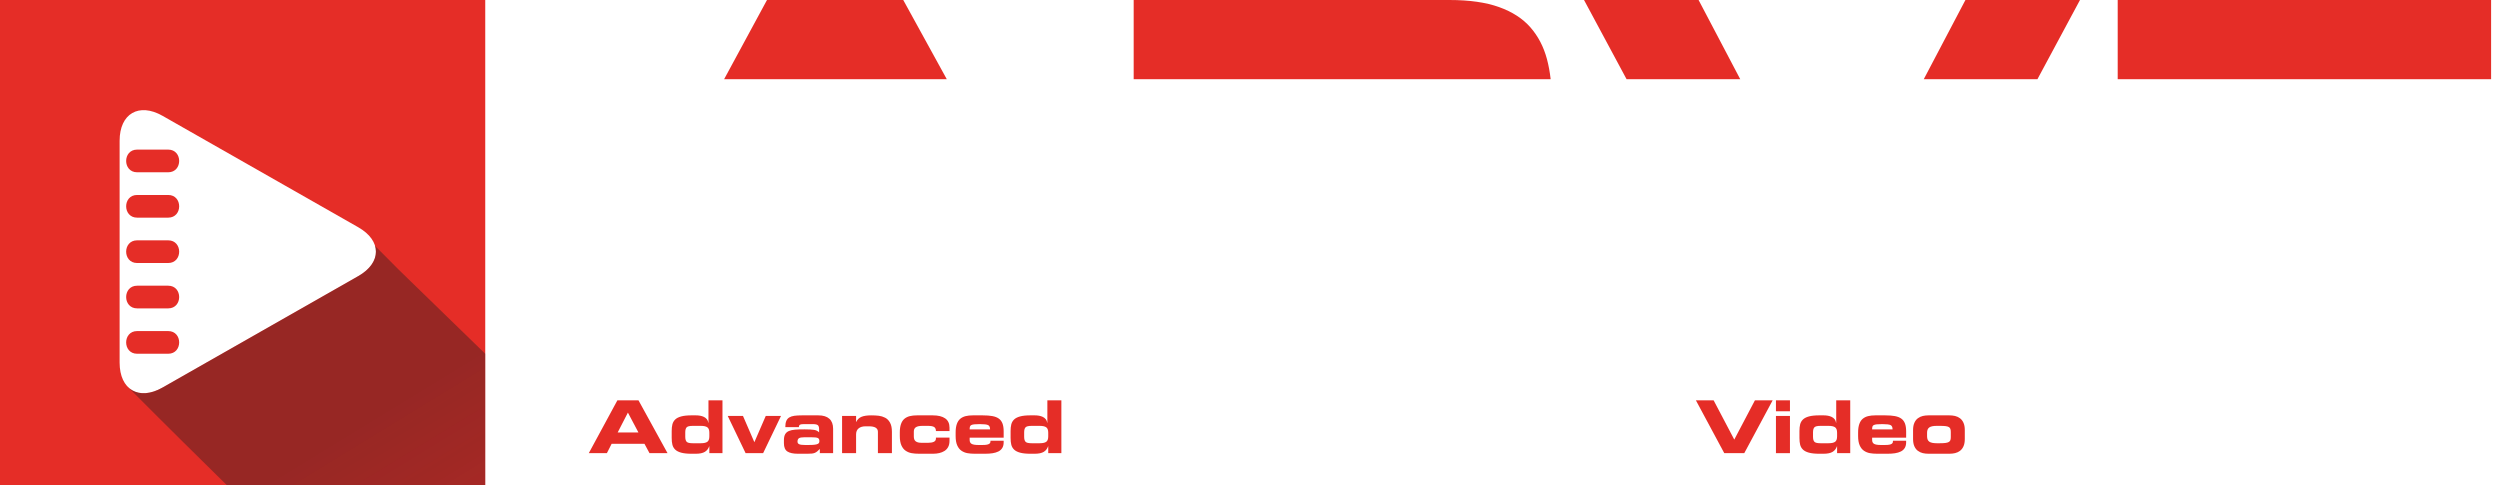
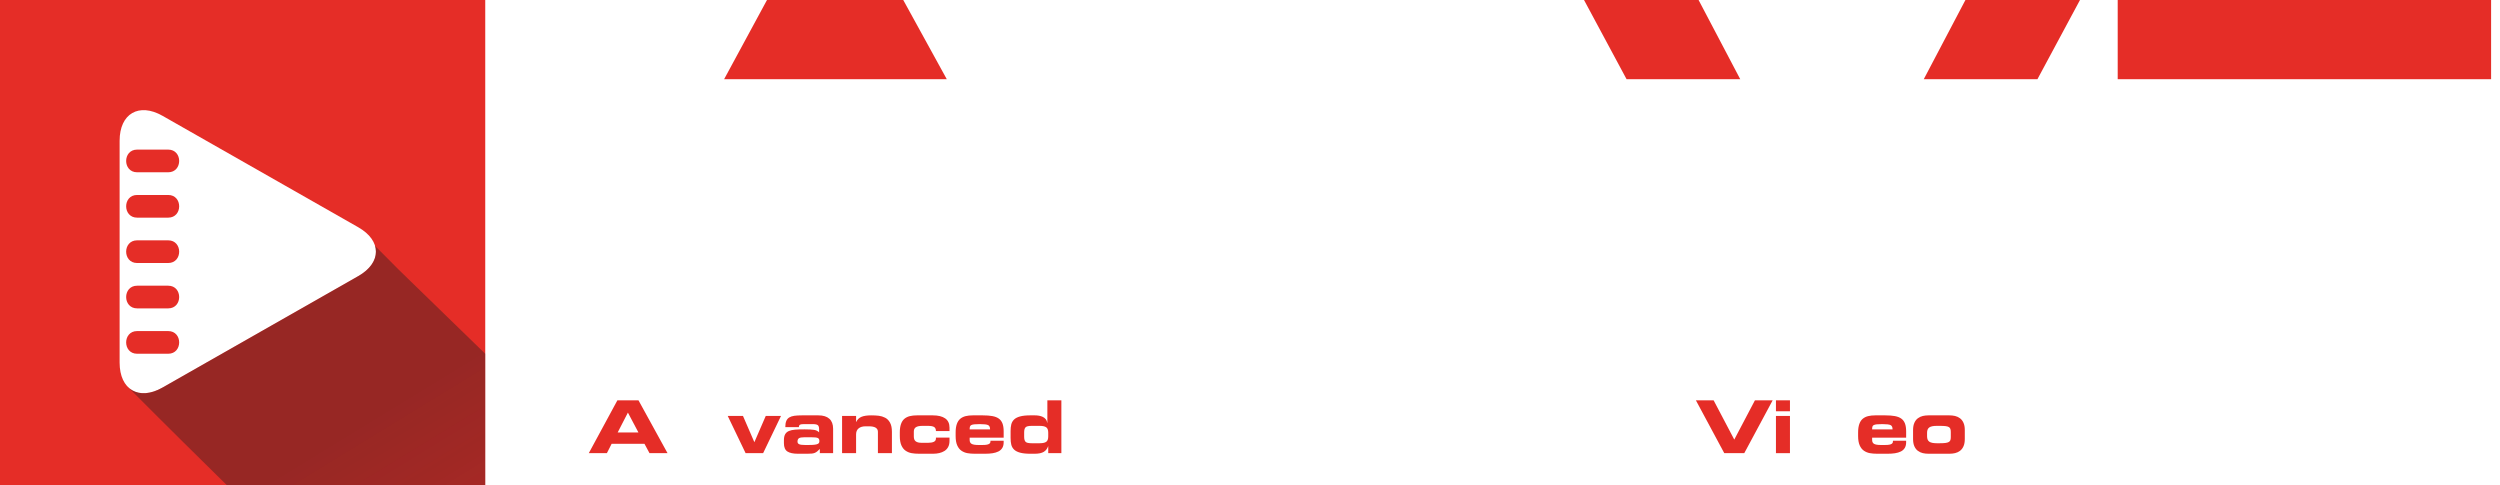
<svg xmlns="http://www.w3.org/2000/svg" xmlns:ns1="http://sodipodi.sourceforge.net/DTD/sodipodi-0.dtd" xmlns:ns2="http://www.inkscape.org/namespaces/inkscape" version="1.1" id="Layer_1" x="0px" y="0px" width="485.419" height="94.26" viewBox="0 0 485.419 94.26" enable-background="new 0 0 1600 1200" xml:space="preserve" ns1:docname="arve.svg" ns2:version="0.92.1 unknown">
  <defs id="defs134">
    <filter style="color-interpolation-filters: sRGB;" ns2:label="Colorize" id="filter32776">
      <feComposite in2="SourceGraphic" operator="arithmetic" k1="0" k2="1.925" result="composite1" id="feComposite32762" />
      <feColorMatrix in="composite1" values="1" type="saturate" result="colormatrix1" id="feColorMatrix32764" />
      <feFlood flood-opacity="1" flood-color="rgb(255,255,255)" result="flood1" id="feFlood32766" />
      <feBlend in="flood1" in2="colormatrix1" mode="normal" result="blend1" id="feBlend32768" />
      <feBlend in2="blend1" mode="screen" result="blend2" id="feBlend32770" />
      <feColorMatrix in="blend2" values="1" type="saturate" result="colormatrix2" id="feColorMatrix32772" />
      <feComposite in="colormatrix2" in2="SourceGraphic" operator="in" k2="1" result="composite2" id="feComposite32774" />
    </filter>
    <filter style="color-interpolation-filters: sRGB;" ns2:label="Colorize" id="filter32792">
      <feComposite in2="SourceGraphic" operator="arithmetic" k1="0" k2="1.925" result="composite1" id="feComposite32778" />
      <feColorMatrix in="composite1" values="1" type="saturate" result="colormatrix1" id="feColorMatrix32780" />
      <feFlood flood-opacity="1" flood-color="rgb(255,255,255)" result="flood1" id="feFlood32782" />
      <feBlend in="flood1" in2="colormatrix1" mode="normal" result="blend1" id="feBlend32784" />
      <feBlend in2="blend1" mode="screen" result="blend2" id="feBlend32786" />
      <feColorMatrix in="blend2" values="1" type="saturate" result="colormatrix2" id="feColorMatrix32788" />
      <feComposite in="colormatrix2" in2="SourceGraphic" operator="in" k2="1" result="composite2" id="feComposite32790" />
    </filter>
    <filter style="color-interpolation-filters: sRGB;" ns2:label="Colorize" id="filter32808">
      <feComposite in2="SourceGraphic" operator="arithmetic" k1="0" k2="1.925" result="composite1" id="feComposite32794" />
      <feColorMatrix in="composite1" values="1" type="saturate" result="colormatrix1" id="feColorMatrix32796" />
      <feFlood flood-opacity="1" flood-color="rgb(255,255,255)" result="flood1" id="feFlood32798" />
      <feBlend in="flood1" in2="colormatrix1" mode="normal" result="blend1" id="feBlend32800" />
      <feBlend in2="blend1" mode="screen" result="blend2" id="feBlend32802" />
      <feColorMatrix in="blend2" values="1" type="saturate" result="colormatrix2" id="feColorMatrix32804" />
      <feComposite in="colormatrix2" in2="SourceGraphic" operator="in" k2="1" result="composite2" id="feComposite32806" />
    </filter>
    <filter style="color-interpolation-filters: sRGB;" ns2:label="Colorize" id="filter32824">
      <feComposite in2="SourceGraphic" operator="arithmetic" k1="0" k2="1.925" result="composite1" id="feComposite32810" />
      <feColorMatrix in="composite1" values="1" type="saturate" result="colormatrix1" id="feColorMatrix32812" />
      <feFlood flood-opacity="1" flood-color="rgb(255,255,255)" result="flood1" id="feFlood32814" />
      <feBlend in="flood1" in2="colormatrix1" mode="normal" result="blend1" id="feBlend32816" />
      <feBlend in2="blend1" mode="screen" result="blend2" id="feBlend32818" />
      <feColorMatrix in="blend2" values="1" type="saturate" result="colormatrix2" id="feColorMatrix32820" />
      <feComposite in="colormatrix2" in2="SourceGraphic" operator="in" k2="1" result="composite2" id="feComposite32822" />
    </filter>
    <filter style="color-interpolation-filters: sRGB;" ns2:label="Colorize" id="filter32840">
      <feComposite in2="SourceGraphic" operator="arithmetic" k1="0" k2="1.925" result="composite1" id="feComposite32826" />
      <feColorMatrix in="composite1" values="1" type="saturate" result="colormatrix1" id="feColorMatrix32828" />
      <feFlood flood-opacity="1" flood-color="rgb(255,255,255)" result="flood1" id="feFlood32830" />
      <feBlend in="flood1" in2="colormatrix1" mode="normal" result="blend1" id="feBlend32832" />
      <feBlend in2="blend1" mode="screen" result="blend2" id="feBlend32834" />
      <feColorMatrix in="blend2" values="1" type="saturate" result="colormatrix2" id="feColorMatrix32836" />
      <feComposite in="colormatrix2" in2="SourceGraphic" operator="in" k2="1" result="composite2" id="feComposite32838" />
    </filter>
    <filter style="color-interpolation-filters: sRGB;" ns2:label="Colorize" id="filter32856">
      <feComposite in2="SourceGraphic" operator="arithmetic" k1="0" k2="1.925" result="composite1" id="feComposite32842" />
      <feColorMatrix in="composite1" values="1" type="saturate" result="colormatrix1" id="feColorMatrix32844" />
      <feFlood flood-opacity="1" flood-color="rgb(255,255,255)" result="flood1" id="feFlood32846" />
      <feBlend in="flood1" in2="colormatrix1" mode="normal" result="blend1" id="feBlend32848" />
      <feBlend in2="blend1" mode="screen" result="blend2" id="feBlend32850" />
      <feColorMatrix in="blend2" values="1" type="saturate" result="colormatrix2" id="feColorMatrix32852" />
      <feComposite in="colormatrix2" in2="SourceGraphic" operator="in" k2="1" result="composite2" id="feComposite32854" />
    </filter>
    <filter style="color-interpolation-filters: sRGB;" ns2:label="Colorize" id="filter32872">
      <feComposite in2="SourceGraphic" operator="arithmetic" k1="0" k2="1.925" result="composite1" id="feComposite32858" />
      <feColorMatrix in="composite1" values="1" type="saturate" result="colormatrix1" id="feColorMatrix32860" />
      <feFlood flood-opacity="1" flood-color="rgb(255,255,255)" result="flood1" id="feFlood32862" />
      <feBlend in="flood1" in2="colormatrix1" mode="normal" result="blend1" id="feBlend32864" />
      <feBlend in2="blend1" mode="screen" result="blend2" id="feBlend32866" />
      <feColorMatrix in="blend2" values="1" type="saturate" result="colormatrix2" id="feColorMatrix32868" />
      <feComposite in="colormatrix2" in2="SourceGraphic" operator="in" k2="1" result="composite2" id="feComposite32870" />
    </filter>
    <filter style="color-interpolation-filters: sRGB;" ns2:label="Colorize" id="filter32888">
      <feComposite in2="SourceGraphic" operator="arithmetic" k1="0" k2="1.925" result="composite1" id="feComposite32874" />
      <feColorMatrix in="composite1" values="1" type="saturate" result="colormatrix1" id="feColorMatrix32876" />
      <feFlood flood-opacity="1" flood-color="rgb(255,255,255)" result="flood1" id="feFlood32878" />
      <feBlend in="flood1" in2="colormatrix1" mode="normal" result="blend1" id="feBlend32880" />
      <feBlend in2="blend1" mode="screen" result="blend2" id="feBlend32882" />
      <feColorMatrix in="blend2" values="1" type="saturate" result="colormatrix2" id="feColorMatrix32884" />
      <feComposite in="colormatrix2" in2="SourceGraphic" operator="in" k2="1" result="composite2" id="feComposite32886" />
    </filter>
    <filter style="color-interpolation-filters: sRGB;" ns2:label="Colorize" id="filter32904">
      <feComposite in2="SourceGraphic" operator="arithmetic" k1="0" k2="1.925" result="composite1" id="feComposite32890" />
      <feColorMatrix in="composite1" values="1" type="saturate" result="colormatrix1" id="feColorMatrix32892" />
      <feFlood flood-opacity="1" flood-color="rgb(255,255,255)" result="flood1" id="feFlood32894" />
      <feBlend in="flood1" in2="colormatrix1" mode="normal" result="blend1" id="feBlend32896" />
      <feBlend in2="blend1" mode="screen" result="blend2" id="feBlend32898" />
      <feColorMatrix in="blend2" values="1" type="saturate" result="colormatrix2" id="feColorMatrix32900" />
      <feComposite in="colormatrix2" in2="SourceGraphic" operator="in" k2="1" result="composite2" id="feComposite32902" />
    </filter>
    <filter style="color-interpolation-filters: sRGB;" ns2:label="Colorize" id="filter32920">
      <feComposite in2="SourceGraphic" operator="arithmetic" k1="0" k2="1.925" result="composite1" id="feComposite32906" />
      <feColorMatrix in="composite1" values="1" type="saturate" result="colormatrix1" id="feColorMatrix32908" />
      <feFlood flood-opacity="1" flood-color="rgb(255,255,255)" result="flood1" id="feFlood32910" />
      <feBlend in="flood1" in2="colormatrix1" mode="normal" result="blend1" id="feBlend32912" />
      <feBlend in2="blend1" mode="screen" result="blend2" id="feBlend32914" />
      <feColorMatrix in="blend2" values="1" type="saturate" result="colormatrix2" id="feColorMatrix32916" />
      <feComposite in="colormatrix2" in2="SourceGraphic" operator="in" k2="1" result="composite2" id="feComposite32918" />
    </filter>
    <filter style="color-interpolation-filters: sRGB;" ns2:label="Colorize" id="filter32936">
      <feComposite in2="SourceGraphic" operator="arithmetic" k1="0" k2="1.925" result="composite1" id="feComposite32922" />
      <feColorMatrix in="composite1" values="1" type="saturate" result="colormatrix1" id="feColorMatrix32924" />
      <feFlood flood-opacity="1" flood-color="rgb(255,255,255)" result="flood1" id="feFlood32926" />
      <feBlend in="flood1" in2="colormatrix1" mode="normal" result="blend1" id="feBlend32928" />
      <feBlend in2="blend1" mode="screen" result="blend2" id="feBlend32930" />
      <feColorMatrix in="blend2" values="1" type="saturate" result="colormatrix2" id="feColorMatrix32932" />
      <feComposite in="colormatrix2" in2="SourceGraphic" operator="in" k2="1" result="composite2" id="feComposite32934" />
    </filter>
    <filter style="color-interpolation-filters: sRGB;" ns2:label="Colorize" id="filter32952">
      <feComposite in2="SourceGraphic" operator="arithmetic" k1="0" k2="1.925" result="composite1" id="feComposite32938" />
      <feColorMatrix in="composite1" values="1" type="saturate" result="colormatrix1" id="feColorMatrix32940" />
      <feFlood flood-opacity="1" flood-color="rgb(255,255,255)" result="flood1" id="feFlood32942" />
      <feBlend in="flood1" in2="colormatrix1" mode="normal" result="blend1" id="feBlend32944" />
      <feBlend in2="blend1" mode="screen" result="blend2" id="feBlend32946" />
      <feColorMatrix in="blend2" values="1" type="saturate" result="colormatrix2" id="feColorMatrix32948" />
      <feComposite in="colormatrix2" in2="SourceGraphic" operator="in" k2="1" result="composite2" id="feComposite32950" />
    </filter>
    <filter style="color-interpolation-filters: sRGB;" ns2:label="Colorize" id="filter32968">
      <feComposite in2="SourceGraphic" operator="arithmetic" k1="0" k2="1.925" result="composite1" id="feComposite32954" />
      <feColorMatrix in="composite1" values="1" type="saturate" result="colormatrix1" id="feColorMatrix32956" />
      <feFlood flood-opacity="1" flood-color="rgb(255,255,255)" result="flood1" id="feFlood32958" />
      <feBlend in="flood1" in2="colormatrix1" mode="normal" result="blend1" id="feBlend32960" />
      <feBlend in2="blend1" mode="screen" result="blend2" id="feBlend32962" />
      <feColorMatrix in="blend2" values="1" type="saturate" result="colormatrix2" id="feColorMatrix32964" />
      <feComposite in="colormatrix2" in2="SourceGraphic" operator="in" k2="1" result="composite2" id="feComposite32966" />
    </filter>
    <filter style="color-interpolation-filters: sRGB;" ns2:label="Colorize" id="filter32984">
      <feComposite in2="SourceGraphic" operator="arithmetic" k1="0" k2="1.925" result="composite1" id="feComposite32970" />
      <feColorMatrix in="composite1" values="1" type="saturate" result="colormatrix1" id="feColorMatrix32972" />
      <feFlood flood-opacity="1" flood-color="rgb(255,255,255)" result="flood1" id="feFlood32974" />
      <feBlend in="flood1" in2="colormatrix1" mode="normal" result="blend1" id="feBlend32976" />
      <feBlend in2="blend1" mode="screen" result="blend2" id="feBlend32978" />
      <feColorMatrix in="blend2" values="1" type="saturate" result="colormatrix2" id="feColorMatrix32980" />
      <feComposite in="colormatrix2" in2="SourceGraphic" operator="in" k2="1" result="composite2" id="feComposite32982" />
    </filter>
    <filter style="color-interpolation-filters: sRGB;" ns2:label="Colorize" id="filter33000">
      <feComposite in2="SourceGraphic" operator="arithmetic" k1="0" k2="1.925" result="composite1" id="feComposite32986" />
      <feColorMatrix in="composite1" values="1" type="saturate" result="colormatrix1" id="feColorMatrix32988" />
      <feFlood flood-opacity="1" flood-color="rgb(255,255,255)" result="flood1" id="feFlood32990" />
      <feBlend in="flood1" in2="colormatrix1" mode="normal" result="blend1" id="feBlend32992" />
      <feBlend in2="blend1" mode="screen" result="blend2" id="feBlend32994" />
      <feColorMatrix in="blend2" values="1" type="saturate" result="colormatrix2" id="feColorMatrix32996" />
      <feComposite in="colormatrix2" in2="SourceGraphic" operator="in" k2="1" result="composite2" id="feComposite32998" />
    </filter>
    <filter style="color-interpolation-filters: sRGB;" ns2:label="Colorize" id="filter33016">
      <feComposite in2="SourceGraphic" operator="arithmetic" k1="0" k2="1.925" result="composite1" id="feComposite33002" />
      <feColorMatrix in="composite1" values="1" type="saturate" result="colormatrix1" id="feColorMatrix33004" />
      <feFlood flood-opacity="1" flood-color="rgb(255,255,255)" result="flood1" id="feFlood33006" />
      <feBlend in="flood1" in2="colormatrix1" mode="normal" result="blend1" id="feBlend33008" />
      <feBlend in2="blend1" mode="screen" result="blend2" id="feBlend33010" />
      <feColorMatrix in="blend2" values="1" type="saturate" result="colormatrix2" id="feColorMatrix33012" />
      <feComposite in="colormatrix2" in2="SourceGraphic" operator="in" k2="1" result="composite2" id="feComposite33014" />
    </filter>
    <filter style="color-interpolation-filters: sRGB;" ns2:label="Colorize" id="filter33032">
      <feComposite in2="SourceGraphic" operator="arithmetic" k1="0" k2="1.925" result="composite1" id="feComposite33018" />
      <feColorMatrix in="composite1" values="1" type="saturate" result="colormatrix1" id="feColorMatrix33020" />
      <feFlood flood-opacity="1" flood-color="rgb(255,255,255)" result="flood1" id="feFlood33022" />
      <feBlend in="flood1" in2="colormatrix1" mode="normal" result="blend1" id="feBlend33024" />
      <feBlend in2="blend1" mode="screen" result="blend2" id="feBlend33026" />
      <feColorMatrix in="blend2" values="1" type="saturate" result="colormatrix2" id="feColorMatrix33028" />
      <feComposite in="colormatrix2" in2="SourceGraphic" operator="in" k2="1" result="composite2" id="feComposite33030" />
    </filter>
    <filter style="color-interpolation-filters: sRGB;" ns2:label="Colorize" id="filter33048">
      <feComposite in2="SourceGraphic" operator="arithmetic" k1="0" k2="1.925" result="composite1" id="feComposite33034" />
      <feColorMatrix in="composite1" values="1" type="saturate" result="colormatrix1" id="feColorMatrix33036" />
      <feFlood flood-opacity="1" flood-color="rgb(255,255,255)" result="flood1" id="feFlood33038" />
      <feBlend in="flood1" in2="colormatrix1" mode="normal" result="blend1" id="feBlend33040" />
      <feBlend in2="blend1" mode="screen" result="blend2" id="feBlend33042" />
      <feColorMatrix in="blend2" values="1" type="saturate" result="colormatrix2" id="feColorMatrix33044" />
      <feComposite in="colormatrix2" in2="SourceGraphic" operator="in" k2="1" result="composite2" id="feComposite33046" />
    </filter>
    <filter style="color-interpolation-filters: sRGB;" ns2:label="Colorize" id="filter33064">
      <feComposite in2="SourceGraphic" operator="arithmetic" k1="0" k2="1.925" result="composite1" id="feComposite33050" />
      <feColorMatrix in="composite1" values="1" type="saturate" result="colormatrix1" id="feColorMatrix33052" />
      <feFlood flood-opacity="1" flood-color="rgb(255,255,255)" result="flood1" id="feFlood33054" />
      <feBlend in="flood1" in2="colormatrix1" mode="normal" result="blend1" id="feBlend33056" />
      <feBlend in2="blend1" mode="screen" result="blend2" id="feBlend33058" />
      <feColorMatrix in="blend2" values="1" type="saturate" result="colormatrix2" id="feColorMatrix33060" />
      <feComposite in="colormatrix2" in2="SourceGraphic" operator="in" k2="1" result="composite2" id="feComposite33062" />
    </filter>
    <filter style="color-interpolation-filters: sRGB;" ns2:label="Colorize" id="filter33080">
      <feComposite in2="SourceGraphic" operator="arithmetic" k1="0" k2="1.925" result="composite1" id="feComposite33066" />
      <feColorMatrix in="composite1" values="1" type="saturate" result="colormatrix1" id="feColorMatrix33068" />
      <feFlood flood-opacity="1" flood-color="rgb(255,255,255)" result="flood1" id="feFlood33070" />
      <feBlend in="flood1" in2="colormatrix1" mode="normal" result="blend1" id="feBlend33072" />
      <feBlend in2="blend1" mode="screen" result="blend2" id="feBlend33074" />
      <feColorMatrix in="blend2" values="1" type="saturate" result="colormatrix2" id="feColorMatrix33076" />
      <feComposite in="colormatrix2" in2="SourceGraphic" operator="in" k2="1" result="composite2" id="feComposite33078" />
    </filter>
    <filter style="color-interpolation-filters: sRGB;" ns2:label="Colorize" id="filter33096">
      <feComposite in2="SourceGraphic" operator="arithmetic" k1="0" k2="1.925" result="composite1" id="feComposite33082" />
      <feColorMatrix in="composite1" values="1" type="saturate" result="colormatrix1" id="feColorMatrix33084" />
      <feFlood flood-opacity="1" flood-color="rgb(255,255,255)" result="flood1" id="feFlood33086" />
      <feBlend in="flood1" in2="colormatrix1" mode="normal" result="blend1" id="feBlend33088" />
      <feBlend in2="blend1" mode="screen" result="blend2" id="feBlend33090" />
      <feColorMatrix in="blend2" values="1" type="saturate" result="colormatrix2" id="feColorMatrix33092" />
      <feComposite in="colormatrix2" in2="SourceGraphic" operator="in" k2="1" result="composite2" id="feComposite33094" />
    </filter>
    <filter style="color-interpolation-filters: sRGB;" ns2:label="Colorize" id="filter33112">
      <feComposite in2="SourceGraphic" operator="arithmetic" k1="0" k2="1.925" result="composite1" id="feComposite33098" />
      <feColorMatrix in="composite1" values="1" type="saturate" result="colormatrix1" id="feColorMatrix33100" />
      <feFlood flood-opacity="1" flood-color="rgb(255,255,255)" result="flood1" id="feFlood33102" />
      <feBlend in="flood1" in2="colormatrix1" mode="normal" result="blend1" id="feBlend33104" />
      <feBlend in2="blend1" mode="screen" result="blend2" id="feBlend33106" />
      <feColorMatrix in="blend2" values="1" type="saturate" result="colormatrix2" id="feColorMatrix33108" />
      <feComposite in="colormatrix2" in2="SourceGraphic" operator="in" k2="1" result="composite2" id="feComposite33110" />
    </filter>
    <filter style="color-interpolation-filters: sRGB;" ns2:label="Colorize" id="filter33128">
      <feComposite in2="SourceGraphic" operator="arithmetic" k1="0" k2="1.925" result="composite1" id="feComposite33114" />
      <feColorMatrix in="composite1" values="1" type="saturate" result="colormatrix1" id="feColorMatrix33116" />
      <feFlood flood-opacity="1" flood-color="rgb(255,255,255)" result="flood1" id="feFlood33118" />
      <feBlend in="flood1" in2="colormatrix1" mode="normal" result="blend1" id="feBlend33120" />
      <feBlend in2="blend1" mode="screen" result="blend2" id="feBlend33122" />
      <feColorMatrix in="blend2" values="1" type="saturate" result="colormatrix2" id="feColorMatrix33124" />
      <feComposite in="colormatrix2" in2="SourceGraphic" operator="in" k2="1" result="composite2" id="feComposite33126" />
    </filter>
    <filter style="color-interpolation-filters: sRGB;" ns2:label="Colorize" id="filter33144">
      <feComposite in2="SourceGraphic" operator="arithmetic" k1="0" k2="1.925" result="composite1" id="feComposite33130" />
      <feColorMatrix in="composite1" values="1" type="saturate" result="colormatrix1" id="feColorMatrix33132" />
      <feFlood flood-opacity="1" flood-color="rgb(255,255,255)" result="flood1" id="feFlood33134" />
      <feBlend in="flood1" in2="colormatrix1" mode="normal" result="blend1" id="feBlend33136" />
      <feBlend in2="blend1" mode="screen" result="blend2" id="feBlend33138" />
      <feColorMatrix in="blend2" values="1" type="saturate" result="colormatrix2" id="feColorMatrix33140" />
      <feComposite in="colormatrix2" in2="SourceGraphic" operator="in" k2="1" result="composite2" id="feComposite33142" />
    </filter>
    <filter style="color-interpolation-filters: sRGB;" ns2:label="Colorize" id="filter33160">
      <feComposite in2="SourceGraphic" operator="arithmetic" k1="0" k2="1.925" result="composite1" id="feComposite33146" />
      <feColorMatrix in="composite1" values="1" type="saturate" result="colormatrix1" id="feColorMatrix33148" />
      <feFlood flood-opacity="1" flood-color="rgb(255,255,255)" result="flood1" id="feFlood33150" />
      <feBlend in="flood1" in2="colormatrix1" mode="normal" result="blend1" id="feBlend33152" />
      <feBlend in2="blend1" mode="screen" result="blend2" id="feBlend33154" />
      <feColorMatrix in="blend2" values="1" type="saturate" result="colormatrix2" id="feColorMatrix33156" />
      <feComposite in="colormatrix2" in2="SourceGraphic" operator="in" k2="1" result="composite2" id="feComposite33158" />
    </filter>
  </defs>
  <ns1:namedview pagecolor="#ffffff" bordercolor="#666666" borderopacity="1" objecttolerance="10" gridtolerance="10" guidetolerance="10" ns2:pageopacity="0" ns2:pageshadow="2" ns2:window-width="1855" ns2:window-height="1176" id="namedview132" showgrid="false" ns2:showpageshadow="false" ns2:zoom="2.2250293" ns2:cx="250.07699" ns2:cy="120.20161" ns2:window-x="65" ns2:window-y="24" ns2:window-maximized="1" ns2:current-layer="Layer_1" fit-margin-top="0" fit-margin-left="0" fit-margin-right="0" fit-margin-bottom="0" />
  <polygon id="polygon2" points="712.459,582.144 690.578,582.144 670.544,619.146 693.247,619.146 " transform="translate(-557.291,-552.87)" style="filter: url(#filter33160);" />
  <polygon id="polygon4" points="746.707,619.146 769.318,619.146 748.977,582.144 726.967,582.144 732.792,593.149 " transform="translate(-557.291,-552.87)" style="filter: url(#filter33144);" />
  <polygon style="fill: #e52d27;" id="polygon6" points="697.89,568.249 719.398,568.249 741.126,568.249 732.672,552.87 706.216,552.87 " transform="translate(-557.291,-552.87)" />
  <path ns2:connector-curvature="0" id="path8" d="m 280.02,30.941 c -1.16,1.099 -3.083,1.648 -5.767,1.648 h -33.596 v -3.315 h -20.322 v 37.002 h 20.322 v -17.21 h 31.948 c 3.173,0 5.355,0.672 6.545,2.014 1.19,1.343 1.785,3.753 1.785,7.232 v 7.964 h 20.322 v -11.26 c 0,-2.623 -0.274,-4.836 -0.824,-6.637 -0.549,-1.799 -1.327,-3.218 -2.334,-4.257 -1.007,-1.037 -2.151,-1.845 -3.433,-2.426 -1.282,-0.579 -2.778,-1.021 -4.485,-1.327 v -0.183 c 4.454,-1.037 7.461,-2.822 9.017,-5.355 0.905,-1.472 1.538,-3.333 1.917,-5.558 h -19.978 c -0.28,0.665 -0.649,1.224 -1.117,1.668 z" style="filter: url(#filter33128);" />
-   <path style="fill: #e52d27;" ns2:connector-curvature="0" id="path10" d="M 300.359,11.443 C 299.718,9.063 298.65,7.019 297.155,5.31 295.659,3.602 293.631,2.289 291.068,1.374 288.505,0.458 285.301,10e-4 281.456,10e-4 H 220.123 V 15.38 h 80.965 c -0.161,-1.407 -0.402,-2.721 -0.729,-3.937 z" />
  <polygon id="polygon12" points="902.499,582.144 880.584,582.144 900.466,619.146 925.548,619.146 945.429,582.144 923.514,582.144 913.006,602.12 " transform="translate(-557.291,-552.87)" style="filter: url(#filter33112);" />
  <polygon style="fill: #e52d27;" id="polygon14" points="961.157,552.87 938.913,552.87 930.823,568.249 952.894,568.249 " transform="translate(-557.291,-552.87)" />
  <polygon style="fill: #e52d27;" id="polygon16" points="887.1,552.87 864.856,552.87 873.119,568.249 895.19,568.249 " transform="translate(-557.291,-552.87)" />
  <polygon style="fill: #e52d27;" id="polygon18" points="968.48,568.249 988.803,568.249 1040.982,568.249 1040.982,552.87 968.48,552.87 " transform="translate(-557.291,-552.87)" />
  <polygon id="polygon20" points="988.803,603.218 988.803,592.599 1038.235,592.599 1038.235,582.144 968.48,582.144 968.48,619.146 1042.171,619.146 1042.171,603.218 " transform="translate(-557.291,-552.87)" style="filter: url(#filter33096);" />
  <g id="g28" transform="translate(-557.291,-552.87)" style="filter: url(#filter33064);">
    <g id="g26">
      <rect id="rect24" height="1.5" width="372.214" y="625.799" x="670.496" />
    </g>
  </g>
  <path d="m 119.878,77.729 h 4.095 l 5.639,10.259 h -3.5 l -0.978,-1.814 h -6.376 l -0.921,1.814 h -3.514 z m 0.057,6.235 h 4.024 l -2.04,-3.854 z" id="path30" ns2:connector-curvature="0" style="fill: #e52d27;" />
-   <path d="m 130.42,83.723 c 0,-0.519 0.045,-0.959 0.135,-1.318 0.09,-0.359 0.267,-0.671 0.531,-0.935 0.264,-0.264 0.654,-0.468 1.169,-0.609 0.515,-0.142 1.193,-0.213 2.033,-0.213 h 0.808 c 0.302,0 0.586,0.024 0.85,0.071 0.264,0.047 0.51,0.125 0.737,0.234 0.227,0.109 0.416,0.258 0.567,0.446 0.151,0.189 0.245,0.421 0.283,0.695 h 0.028 V 77.73 h 2.72 v 10.259 h -2.55 v -1.332 h -0.028 c -0.161,0.473 -0.442,0.831 -0.843,1.077 -0.402,0.246 -0.994,0.369 -1.778,0.369 h -0.793 c -0.841,0 -1.518,-0.071 -2.033,-0.213 -0.515,-0.142 -0.905,-0.345 -1.169,-0.609 -0.265,-0.264 -0.442,-0.576 -0.531,-0.935 -0.09,-0.359 -0.135,-0.798 -0.135,-1.318 v -1.305 z m 2.636,1.077 c 0,0.454 0.088,0.777 0.262,0.971 0.175,0.194 0.565,0.291 1.169,0.291 h 1.601 c 0.576,0 0.994,-0.092 1.254,-0.276 0.26,-0.184 0.39,-0.536 0.39,-1.056 v -0.708 c 0,-0.52 -0.13,-0.871 -0.39,-1.056 -0.26,-0.184 -0.678,-0.276 -1.254,-0.276 h -1.601 c -0.604,0 -0.994,0.097 -1.169,0.29 -0.175,0.194 -0.262,0.517 -0.262,0.971 z" id="path32" ns2:connector-curvature="0" style="fill: #e52d27;" />
  <path d="m 141.302,80.762 h 2.962 l 2.21,5.101 2.21,-5.101 h 2.961 l -3.471,7.226 h -3.401 z" id="path34" ns2:connector-curvature="0" style="fill: #e52d27;" />
  <path d="m 152.213,85.452 c 0,-0.482 0.082,-0.864 0.248,-1.148 0.165,-0.283 0.411,-0.491 0.737,-0.624 0.326,-0.132 0.718,-0.217 1.176,-0.255 0.458,-0.038 1.069,-0.057 1.835,-0.057 0.841,0 1.462,0.033 1.863,0.099 0.402,0.066 0.725,0.227 0.971,0.481 v -0.637 c 0,-0.368 -0.083,-0.621 -0.248,-0.758 -0.166,-0.137 -0.508,-0.205 -1.027,-0.205 h -1.601 c -0.416,0 -0.692,0.036 -0.829,0.107 -0.137,0.071 -0.21,0.229 -0.22,0.474 h -2.635 c 0,-0.482 0.062,-0.874 0.184,-1.176 0.123,-0.302 0.314,-0.533 0.574,-0.694 0.26,-0.161 0.588,-0.269 0.984,-0.326 0.397,-0.056 0.902,-0.085 1.516,-0.085 h 3.16 c 0.935,0 1.646,0.22 2.133,0.659 0.486,0.439 0.73,1.084 0.73,1.934 v 4.747 h -2.579 v -0.822 c -0.198,0.208 -0.371,0.371 -0.517,0.489 -0.147,0.118 -0.3,0.21 -0.461,0.276 -0.161,0.066 -0.35,0.111 -0.567,0.135 -0.218,0.023 -0.501,0.036 -0.85,0.036 h -1.856 c -0.916,0 -1.599,-0.146 -2.047,-0.439 -0.449,-0.293 -0.673,-0.831 -0.673,-1.615 v -0.596 z m 4.845,0.949 c 0.463,0 0.829,-0.016 1.098,-0.05 0.269,-0.033 0.472,-0.082 0.609,-0.149 0.137,-0.066 0.227,-0.142 0.269,-0.227 0.042,-0.085 0.064,-0.198 0.064,-0.34 0,-0.293 -0.099,-0.489 -0.298,-0.588 -0.198,-0.099 -0.652,-0.149 -1.36,-0.149 h -1.204 c -0.548,0 -0.916,0.064 -1.105,0.191 -0.189,0.127 -0.283,0.347 -0.283,0.659 0,0.237 0.106,0.404 0.319,0.503 0.212,0.099 0.583,0.149 1.112,0.149 h 0.779 z" id="path36" ns2:connector-curvature="0" style="fill: #e52d27;" />
  <path d="m 163.506,80.762 h 2.721 v 1.162 h 0.028 c 0.227,-0.482 0.572,-0.815 1.034,-0.999 0.463,-0.184 1.082,-0.276 1.856,-0.276 0.567,0 1.063,0.026 1.488,0.078 0.425,0.052 0.834,0.177 1.226,0.376 0.392,0.198 0.711,0.52 0.956,0.963 0.246,0.444 0.368,1.034 0.368,1.771 v 4.152 h -2.72 v -4.152 c 0,-0.708 -0.586,-1.063 -1.757,-1.063 h -0.624 c -0.586,0 -1.041,0.135 -1.367,0.404 -0.326,0.269 -0.489,0.659 -0.489,1.169 v 3.642 h -2.721 v -7.227 z" id="path38" ns2:connector-curvature="0" style="fill: #e52d27;" />
  <path d="m 174.713,83.978 c 0,-0.661 0.078,-1.212 0.234,-1.651 0.156,-0.439 0.38,-0.779 0.673,-1.02 0.293,-0.241 0.64,-0.411 1.042,-0.51 0.401,-0.099 0.866,-0.149 1.396,-0.149 h 3.061 c 1.039,0 1.839,0.196 2.402,0.588 0.562,0.392 0.843,0.994 0.843,1.807 v 0.652 h -2.635 c 0,-0.368 -0.116,-0.628 -0.347,-0.78 -0.232,-0.151 -0.64,-0.227 -1.226,-0.227 h -1.049 c -0.576,0 -0.999,0.088 -1.268,0.262 -0.269,0.175 -0.404,0.456 -0.404,0.843 v 0.963 c 0,0.444 0.125,0.758 0.375,0.942 0.25,0.184 0.607,0.276 1.07,0.276 h 1.389 c 0.434,0 0.786,-0.064 1.056,-0.191 0.269,-0.127 0.404,-0.342 0.404,-0.645 v -0.17 h 2.635 v 0.637 c 0,0.463 -0.088,0.857 -0.262,1.183 -0.175,0.326 -0.413,0.583 -0.715,0.772 -0.302,0.189 -0.64,0.326 -1.013,0.411 -0.373,0.085 -0.768,0.128 -1.183,0.128 h -2.777 c -0.52,0 -0.99,-0.038 -1.41,-0.114 -0.421,-0.075 -0.805,-0.231 -1.155,-0.468 -0.349,-0.236 -0.626,-0.586 -0.829,-1.049 -0.203,-0.463 -0.305,-1.063 -0.305,-1.8 v -0.69 z" id="path40" ns2:connector-curvature="0" style="fill: #e52d27;" />
  <path d="m 185.553,83.978 c 0,-0.661 0.078,-1.212 0.234,-1.651 0.156,-0.439 0.38,-0.779 0.673,-1.02 0.293,-0.241 0.64,-0.411 1.042,-0.51 0.401,-0.099 0.866,-0.149 1.396,-0.149 h 1.899 c 0.755,0 1.386,0.048 1.891,0.142 0.505,0.094 0.919,0.255 1.24,0.482 0.321,0.227 0.56,0.541 0.716,0.942 0.156,0.402 0.234,0.919 0.234,1.551 v 1.219 h -6.603 v 0.439 c 0,0.368 0.13,0.624 0.39,0.765 0.26,0.142 0.687,0.213 1.282,0.213 h 0.836 c 0.359,0 0.642,-0.021 0.85,-0.064 0.208,-0.042 0.361,-0.101 0.461,-0.177 0.099,-0.076 0.163,-0.158 0.191,-0.248 0.028,-0.089 0.042,-0.2 0.042,-0.333 h 2.55 v 0.312 c 0,0.435 -0.09,0.799 -0.269,1.091 -0.18,0.293 -0.432,0.52 -0.758,0.68 -0.326,0.161 -0.701,0.274 -1.126,0.34 -0.425,0.066 -0.902,0.099 -1.431,0.099 h -2.04 c -0.52,0 -0.99,-0.038 -1.41,-0.114 -0.421,-0.075 -0.805,-0.231 -1.155,-0.468 -0.349,-0.236 -0.626,-0.586 -0.829,-1.049 -0.203,-0.463 -0.305,-1.063 -0.305,-1.8 v -0.692 z m 6.688,-0.609 c 0,-0.425 -0.127,-0.702 -0.383,-0.829 -0.255,-0.128 -0.789,-0.192 -1.601,-0.192 -0.473,0 -0.834,0.014 -1.084,0.042 -0.25,0.029 -0.442,0.076 -0.574,0.142 -0.133,0.066 -0.22,0.163 -0.262,0.291 -0.042,0.127 -0.064,0.309 -0.064,0.546 z" id="path42" ns2:connector-curvature="0" style="fill: #e52d27;" />
  <path d="m 196.223,83.723 c 0,-0.519 0.045,-0.959 0.135,-1.318 0.09,-0.359 0.267,-0.671 0.531,-0.935 0.264,-0.264 0.654,-0.468 1.169,-0.609 0.515,-0.142 1.193,-0.213 2.033,-0.213 h 0.808 c 0.302,0 0.586,0.024 0.85,0.071 0.264,0.047 0.51,0.125 0.737,0.234 0.227,0.109 0.416,0.258 0.567,0.446 0.151,0.189 0.245,0.421 0.283,0.695 h 0.028 V 77.73 h 2.72 v 10.259 h -2.55 v -1.332 h -0.028 c -0.161,0.473 -0.442,0.831 -0.843,1.077 -0.402,0.246 -0.994,0.369 -1.778,0.369 h -0.793 c -0.841,0 -1.518,-0.071 -2.033,-0.213 -0.515,-0.142 -0.905,-0.345 -1.169,-0.609 -0.265,-0.264 -0.442,-0.576 -0.531,-0.935 -0.09,-0.359 -0.135,-0.798 -0.135,-1.318 v -1.305 z m 2.635,1.077 c 0,0.454 0.087,0.777 0.262,0.971 0.175,0.194 0.565,0.291 1.169,0.291 h 1.601 c 0.576,0 0.994,-0.092 1.254,-0.276 0.26,-0.184 0.39,-0.536 0.39,-1.056 v -0.708 c 0,-0.52 -0.13,-0.871 -0.39,-1.056 -0.26,-0.184 -0.678,-0.276 -1.254,-0.276 h -1.601 c -0.604,0 -0.994,0.097 -1.169,0.29 -0.175,0.194 -0.262,0.517 -0.262,0.971 z" id="path44" ns2:connector-curvature="0" style="fill: #e52d27;" />
  <path d="m 215.082,77.729 h 9.493 c 0.595,0 1.091,0.071 1.488,0.213 0.397,0.142 0.711,0.345 0.942,0.609 0.231,0.264 0.397,0.581 0.496,0.949 0.099,0.368 0.149,0.793 0.149,1.275 v 0.652 c 0,0.737 -0.12,1.301 -0.361,1.693 -0.241,0.392 -0.706,0.669 -1.396,0.829 v 0.029 c 0.264,0.047 0.496,0.116 0.694,0.205 0.198,0.09 0.376,0.215 0.531,0.376 0.156,0.161 0.276,0.38 0.361,0.659 0.085,0.279 0.128,0.621 0.128,1.027 v 1.743 h -3.146 v -1.233 c 0,-0.539 -0.092,-0.911 -0.276,-1.119 -0.184,-0.208 -0.522,-0.312 -1.013,-0.312 h -4.945 v 2.664 h -3.145 z m 3.145,5.045 h 5.2 c 0.416,0 0.713,-0.085 0.893,-0.255 0.179,-0.17 0.269,-0.444 0.269,-0.822 v -0.34 c 0,-0.434 -0.109,-0.722 -0.326,-0.864 -0.217,-0.142 -0.59,-0.213 -1.119,-0.213 h -4.917 z" id="path46" ns2:connector-curvature="0" style="filter: url(#filter33080);" />
  <path d="m 229.308,83.978 c 0,-0.661 0.078,-1.212 0.234,-1.651 0.156,-0.439 0.38,-0.779 0.673,-1.02 0.293,-0.241 0.64,-0.411 1.042,-0.51 0.401,-0.099 0.866,-0.149 1.396,-0.149 h 1.899 c 0.755,0 1.386,0.048 1.891,0.142 0.505,0.094 0.919,0.255 1.24,0.482 0.321,0.227 0.56,0.541 0.716,0.942 0.156,0.402 0.234,0.919 0.234,1.551 v 1.219 h -6.603 v 0.439 c 0,0.368 0.13,0.624 0.39,0.765 0.26,0.142 0.687,0.213 1.282,0.213 h 0.836 c 0.359,0 0.642,-0.021 0.85,-0.064 0.208,-0.042 0.361,-0.101 0.461,-0.177 0.099,-0.076 0.163,-0.158 0.191,-0.248 0.028,-0.089 0.042,-0.2 0.042,-0.333 h 2.551 v 0.312 c 0,0.435 -0.09,0.799 -0.269,1.091 -0.18,0.293 -0.432,0.52 -0.758,0.68 -0.326,0.161 -0.701,0.274 -1.126,0.34 -0.425,0.066 -0.902,0.099 -1.431,0.099 h -2.04 c -0.52,0 -0.99,-0.038 -1.41,-0.114 -0.421,-0.075 -0.806,-0.231 -1.155,-0.468 -0.349,-0.236 -0.626,-0.586 -0.829,-1.049 -0.203,-0.463 -0.305,-1.063 -0.305,-1.8 v -0.692 z m 6.688,-0.609 c 0,-0.425 -0.127,-0.702 -0.383,-0.829 -0.255,-0.128 -0.789,-0.192 -1.601,-0.192 -0.473,0 -0.834,0.014 -1.084,0.042 -0.25,0.029 -0.442,0.076 -0.574,0.142 -0.133,0.066 -0.22,0.163 -0.262,0.291 -0.042,0.127 -0.064,0.309 -0.064,0.546 z" id="path48" ns2:connector-curvature="0" style="filter: url(#filter33032);" />
  <path d="m 242.698,85.735 c 0,0.113 0.016,0.208 0.049,0.283 0.033,0.075 0.106,0.142 0.22,0.198 0.113,0.057 0.286,0.102 0.517,0.135 0.231,0.033 0.532,0.05 0.9,0.05 h 0.964 c 0.652,0 1.084,-0.036 1.296,-0.107 0.212,-0.071 0.319,-0.215 0.319,-0.432 0,-0.217 -0.08,-0.37 -0.241,-0.461 -0.161,-0.09 -0.472,-0.134 -0.935,-0.134 h -2.55 c -0.652,-0.01 -1.186,-0.055 -1.601,-0.135 -0.416,-0.08 -0.746,-0.215 -0.992,-0.404 -0.246,-0.189 -0.423,-0.444 -0.531,-0.765 -0.109,-0.321 -0.163,-0.737 -0.163,-1.247 0,-0.435 0.082,-0.791 0.248,-1.07 0.165,-0.279 0.394,-0.489 0.687,-0.631 0.293,-0.142 0.633,-0.238 1.02,-0.29 0.387,-0.052 0.841,-0.078 1.361,-0.078 h 1.898 c 0.907,0 1.632,0.036 2.175,0.107 0.543,0.071 0.961,0.189 1.254,0.354 0.293,0.165 0.494,0.383 0.602,0.652 0.108,0.269 0.167,0.63 0.177,1.084 h -2.72 c -0.038,-0.114 -0.09,-0.201 -0.156,-0.262 -0.066,-0.062 -0.168,-0.111 -0.305,-0.149 -0.137,-0.038 -0.324,-0.062 -0.559,-0.071 -0.237,-0.009 -0.572,-0.014 -1.006,-0.014 -0.803,0 -1.315,0.029 -1.537,0.085 -0.222,0.056 -0.333,0.208 -0.333,0.453 0,0.161 0.101,0.272 0.305,0.333 0.203,0.062 0.645,0.092 1.325,0.092 h 1.885 c 0.784,0 1.414,0.062 1.892,0.184 0.477,0.123 0.829,0.29 1.056,0.503 0.227,0.212 0.375,0.451 0.446,0.715 0.071,0.265 0.106,0.591 0.106,0.978 0,0.491 -0.059,0.89 -0.177,1.197 -0.118,0.307 -0.316,0.548 -0.595,0.722 -0.279,0.175 -0.664,0.3 -1.155,0.376 -0.491,0.075 -1.139,0.114 -1.941,0.114 h -2.579 c -1.266,0 -2.154,-0.172 -2.664,-0.517 -0.51,-0.345 -0.765,-0.961 -0.765,-1.849 h 2.803 z" id="path50" ns2:connector-curvature="0" style="filter: url(#filter33048);" />
  <path d="m 251.37,80.762 h 2.635 v 1.077 h 0.029 c 0.198,-0.368 0.491,-0.659 0.878,-0.871 0.387,-0.212 0.945,-0.319 1.672,-0.319 h 0.779 c 0.841,0 1.518,0.071 2.034,0.213 0.515,0.142 0.904,0.345 1.169,0.609 0.264,0.264 0.441,0.576 0.531,0.935 0.09,0.359 0.135,0.799 0.135,1.318 v 1.304 c 0,0.52 -0.045,0.959 -0.135,1.318 -0.09,0.359 -0.267,0.671 -0.531,0.935 -0.265,0.265 -0.654,0.468 -1.169,0.609 -0.515,0.142 -1.193,0.213 -2.034,0.213 h -0.552 c -0.406,0 -0.742,-0.019 -1.006,-0.057 -0.264,-0.038 -0.496,-0.104 -0.694,-0.198 -0.198,-0.094 -0.375,-0.229 -0.531,-0.404 -0.156,-0.175 -0.31,-0.409 -0.461,-0.702 h -0.028 v 3.769 h -2.721 z m 2.72,3.967 c 0,0.52 0.13,0.871 0.39,1.056 0.26,0.184 0.678,0.276 1.254,0.276 h 1.431 c 0.604,0 0.994,-0.097 1.169,-0.291 0.175,-0.193 0.262,-0.517 0.262,-0.971 v -0.85 c 0,-0.453 -0.088,-0.777 -0.262,-0.971 -0.175,-0.193 -0.565,-0.29 -1.169,-0.29 h -1.431 c -0.576,0 -0.994,0.092 -1.254,0.276 -0.26,0.184 -0.39,0.536 -0.39,1.056 z" id="path52" ns2:connector-curvature="0" style="filter: url(#filter33016);" />
  <path d="m 262.733,83.511 c 0,-0.567 0.085,-1.039 0.255,-1.417 0.17,-0.378 0.399,-0.673 0.687,-0.886 0.288,-0.213 0.604,-0.359 0.949,-0.439 0.345,-0.08 0.711,-0.12 1.098,-0.12 h 4.067 c 0.387,0 0.753,0.04 1.098,0.12 0.345,0.081 0.661,0.227 0.949,0.439 0.288,0.212 0.517,0.508 0.687,0.886 0.17,0.378 0.255,0.85 0.255,1.417 v 1.729 c 0,0.567 -0.085,1.039 -0.255,1.417 -0.17,0.378 -0.399,0.673 -0.687,0.886 -0.288,0.212 -0.604,0.359 -0.949,0.439 -0.345,0.08 -0.711,0.12 -1.098,0.12 h -4.067 c -0.387,0 -0.754,-0.04 -1.098,-0.12 -0.345,-0.08 -0.662,-0.227 -0.949,-0.439 -0.289,-0.213 -0.517,-0.508 -0.687,-0.886 -0.17,-0.378 -0.255,-0.85 -0.255,-1.417 z m 2.721,1.204 c 0,0.501 0.146,0.85 0.439,1.049 0.293,0.198 0.765,0.298 1.417,0.298 h 0.652 c 0.453,0 0.815,-0.019 1.084,-0.057 0.269,-0.038 0.477,-0.099 0.624,-0.184 0.146,-0.085 0.248,-0.201 0.305,-0.347 0.057,-0.146 0.085,-0.347 0.085,-0.602 V 83.88 c 0,-0.255 -0.028,-0.458 -0.085,-0.609 -0.057,-0.151 -0.158,-0.269 -0.305,-0.354 -0.146,-0.085 -0.354,-0.144 -0.624,-0.177 -0.269,-0.033 -0.63,-0.05 -1.084,-0.05 h -0.652 c -0.652,0 -1.124,0.099 -1.417,0.298 -0.293,0.199 -0.439,0.548 -0.439,1.049 z" id="path54" ns2:connector-curvature="0" style="filter: url(#filter32984);" />
  <path d="m 274.465,80.762 h 2.721 v 1.162 h 0.028 c 0.227,-0.482 0.572,-0.815 1.034,-0.999 0.463,-0.184 1.082,-0.276 1.856,-0.276 0.567,0 1.063,0.026 1.488,0.078 0.425,0.052 0.834,0.177 1.226,0.376 0.392,0.198 0.711,0.52 0.956,0.963 0.246,0.444 0.368,1.034 0.368,1.771 v 4.152 h -2.72 v -4.152 c 0,-0.708 -0.586,-1.063 -1.757,-1.063 h -0.624 c -0.586,0 -1.041,0.135 -1.367,0.404 -0.326,0.269 -0.489,0.659 -0.489,1.169 v 3.642 h -2.721 v -7.227 z" id="path56" ns2:connector-curvature="0" style="filter: url(#filter33000);" />
  <path d="m 288.55,85.735 c 0,0.113 0.016,0.208 0.049,0.283 0.033,0.075 0.106,0.142 0.22,0.198 0.113,0.057 0.286,0.102 0.517,0.135 0.231,0.033 0.532,0.05 0.9,0.05 h 0.964 c 0.652,0 1.084,-0.036 1.297,-0.107 0.212,-0.071 0.319,-0.215 0.319,-0.432 0,-0.217 -0.08,-0.37 -0.241,-0.461 -0.161,-0.09 -0.472,-0.134 -0.935,-0.134 h -2.551 c -0.652,-0.01 -1.186,-0.055 -1.601,-0.135 -0.416,-0.08 -0.746,-0.215 -0.992,-0.404 -0.246,-0.189 -0.423,-0.444 -0.531,-0.765 -0.109,-0.321 -0.163,-0.737 -0.163,-1.247 0,-0.435 0.082,-0.791 0.248,-1.07 0.165,-0.279 0.394,-0.489 0.687,-0.631 0.293,-0.142 0.633,-0.238 1.02,-0.29 0.387,-0.052 0.841,-0.078 1.361,-0.078 h 1.898 c 0.907,0 1.632,0.036 2.175,0.107 0.543,0.071 0.961,0.189 1.254,0.354 0.293,0.165 0.494,0.383 0.602,0.652 0.108,0.269 0.167,0.63 0.177,1.084 h -2.72 c -0.038,-0.114 -0.09,-0.201 -0.156,-0.262 -0.066,-0.062 -0.168,-0.111 -0.305,-0.149 -0.137,-0.038 -0.324,-0.062 -0.559,-0.071 -0.237,-0.009 -0.572,-0.014 -1.006,-0.014 -0.803,0 -1.316,0.029 -1.537,0.085 -0.222,0.056 -0.333,0.208 -0.333,0.453 0,0.161 0.101,0.272 0.305,0.333 0.203,0.062 0.645,0.092 1.325,0.092 h 1.885 c 0.784,0 1.414,0.062 1.892,0.184 0.477,0.123 0.829,0.29 1.056,0.503 0.227,0.212 0.375,0.451 0.446,0.715 0.071,0.265 0.106,0.591 0.106,0.978 0,0.491 -0.059,0.89 -0.177,1.197 -0.118,0.307 -0.316,0.548 -0.595,0.722 -0.279,0.175 -0.664,0.3 -1.155,0.376 -0.491,0.075 -1.139,0.114 -1.941,0.114 h -2.579 c -1.266,0 -2.154,-0.172 -2.664,-0.517 -0.51,-0.345 -0.765,-0.961 -0.765,-1.849 h 2.803 z" id="path58" ns2:connector-curvature="0" style="filter: url(#filter32968);" />
-   <path d="m 300.097,79.855 h -2.72 V 77.73 h 2.72 z m 0,8.133 h -2.72 v -7.226 h 2.72 z" id="path60" ns2:connector-curvature="0" style="filter: url(#filter32920);" />
  <path d="m 301.274,80.762 h 2.962 l 2.21,5.101 2.21,-5.101 h 2.961 l -3.471,7.226 h -3.401 z" id="path62" ns2:connector-curvature="0" style="filter: url(#filter32952);" />
  <path d="m 312.298,83.978 c 0,-0.661 0.078,-1.212 0.234,-1.651 0.156,-0.439 0.38,-0.779 0.673,-1.02 0.293,-0.241 0.64,-0.411 1.042,-0.51 0.401,-0.099 0.866,-0.149 1.396,-0.149 h 1.899 c 0.755,0 1.386,0.048 1.891,0.142 0.505,0.094 0.919,0.255 1.24,0.482 0.321,0.227 0.56,0.541 0.716,0.942 0.156,0.402 0.234,0.919 0.234,1.551 v 1.219 h -6.603 v 0.439 c 0,0.368 0.13,0.624 0.39,0.765 0.26,0.142 0.687,0.213 1.282,0.213 h 0.836 c 0.359,0 0.642,-0.021 0.85,-0.064 0.208,-0.042 0.361,-0.101 0.461,-0.177 0.099,-0.076 0.163,-0.158 0.191,-0.248 0.028,-0.089 0.042,-0.2 0.042,-0.333 h 2.55 v 0.312 c 0,0.435 -0.09,0.799 -0.269,1.091 -0.18,0.293 -0.432,0.52 -0.758,0.68 -0.326,0.161 -0.701,0.274 -1.126,0.34 -0.425,0.066 -0.902,0.099 -1.431,0.099 h -2.04 c -0.52,0 -0.99,-0.038 -1.41,-0.114 -0.421,-0.075 -0.805,-0.231 -1.155,-0.468 -0.349,-0.236 -0.626,-0.586 -0.829,-1.049 -0.203,-0.463 -0.305,-1.063 -0.305,-1.8 v -0.692 z m 6.688,-0.609 c 0,-0.425 -0.127,-0.702 -0.383,-0.829 -0.255,-0.128 -0.789,-0.192 -1.601,-0.192 -0.473,0 -0.834,0.014 -1.084,0.042 -0.25,0.029 -0.442,0.076 -0.574,0.142 -0.133,0.066 -0.22,0.163 -0.262,0.291 -0.042,0.127 -0.064,0.309 -0.064,0.546 z" id="path64" ns2:connector-curvature="0" style="filter: url(#filter32936);" />
  <path d="m 329.287,77.729 h 3.443 l 4.01,7.623 4.01,-7.623 h 3.443 l -5.512,10.259 h -3.883 z" id="path66" ns2:connector-curvature="0" style="fill: #e52d27;" />
  <path d="m 347.551,79.855 h -2.72 V 77.73 h 2.72 z m 0,8.133 h -2.72 v -7.226 h 2.72 z" id="path68" ns2:connector-curvature="0" style="fill: #e52d27;" />
-   <path d="m 349.393,83.723 c 0,-0.519 0.045,-0.959 0.135,-1.318 0.09,-0.359 0.267,-0.671 0.531,-0.935 0.264,-0.264 0.654,-0.468 1.169,-0.609 0.515,-0.142 1.193,-0.213 2.033,-0.213 h 0.808 c 0.302,0 0.586,0.024 0.85,0.071 0.264,0.047 0.51,0.125 0.737,0.234 0.227,0.109 0.416,0.258 0.567,0.446 0.151,0.189 0.245,0.421 0.283,0.695 h 0.028 V 77.73 h 2.72 v 10.259 h -2.55 v -1.332 h -0.028 c -0.161,0.473 -0.442,0.831 -0.843,1.077 -0.402,0.246 -0.994,0.369 -1.778,0.369 h -0.793 c -0.841,0 -1.518,-0.071 -2.033,-0.213 -0.515,-0.142 -0.905,-0.345 -1.169,-0.609 -0.265,-0.264 -0.442,-0.576 -0.531,-0.935 -0.09,-0.359 -0.135,-0.798 -0.135,-1.318 v -1.305 z m 2.635,1.077 c 0,0.454 0.087,0.777 0.262,0.971 0.175,0.194 0.565,0.291 1.169,0.291 h 1.601 c 0.576,0 0.994,-0.092 1.254,-0.276 0.26,-0.184 0.39,-0.536 0.39,-1.056 v -0.708 c 0,-0.52 -0.13,-0.871 -0.39,-1.056 -0.26,-0.184 -0.678,-0.276 -1.254,-0.276 h -1.601 c -0.604,0 -0.994,0.097 -1.169,0.29 -0.175,0.194 -0.262,0.517 -0.262,0.971 z" id="path70" ns2:connector-curvature="0" style="fill: #e52d27;" />
  <path d="m 360.785,83.978 c 0,-0.661 0.078,-1.212 0.234,-1.651 0.156,-0.439 0.38,-0.779 0.673,-1.02 0.293,-0.241 0.64,-0.411 1.042,-0.51 0.401,-0.099 0.866,-0.149 1.396,-0.149 h 1.899 c 0.755,0 1.386,0.048 1.891,0.142 0.505,0.094 0.919,0.255 1.24,0.482 0.321,0.227 0.56,0.541 0.716,0.942 0.156,0.402 0.234,0.919 0.234,1.551 v 1.219 h -6.603 v 0.439 c 0,0.368 0.13,0.624 0.39,0.765 0.26,0.142 0.687,0.213 1.282,0.213 h 0.836 c 0.359,0 0.642,-0.021 0.85,-0.064 0.208,-0.042 0.361,-0.101 0.461,-0.177 0.099,-0.076 0.163,-0.158 0.191,-0.248 0.028,-0.089 0.042,-0.2 0.042,-0.333 h 2.55 v 0.312 c 0,0.435 -0.09,0.799 -0.269,1.091 -0.18,0.293 -0.432,0.52 -0.758,0.68 -0.326,0.161 -0.701,0.274 -1.126,0.34 -0.425,0.066 -0.902,0.099 -1.431,0.099 h -2.041 c -0.52,0 -0.99,-0.038 -1.41,-0.114 -0.421,-0.075 -0.805,-0.231 -1.155,-0.468 -0.349,-0.236 -0.626,-0.586 -0.829,-1.049 -0.203,-0.463 -0.305,-1.063 -0.305,-1.8 z m 6.688,-0.609 c 0,-0.425 -0.127,-0.702 -0.383,-0.829 -0.255,-0.128 -0.789,-0.192 -1.601,-0.192 -0.473,0 -0.834,0.014 -1.084,0.042 -0.25,0.029 -0.442,0.076 -0.574,0.142 -0.133,0.066 -0.22,0.163 -0.262,0.291 -0.042,0.127 -0.064,0.309 -0.064,0.546 z" id="path72" ns2:connector-curvature="0" style="fill: #e52d27;" />
  <path d="m 371.455,83.511 c 0,-0.567 0.085,-1.039 0.255,-1.417 0.17,-0.378 0.399,-0.673 0.687,-0.886 0.288,-0.213 0.604,-0.359 0.949,-0.439 0.345,-0.08 0.711,-0.12 1.098,-0.12 h 4.067 c 0.387,0 0.753,0.04 1.098,0.12 0.345,0.081 0.661,0.227 0.949,0.439 0.288,0.212 0.517,0.508 0.687,0.886 0.17,0.378 0.255,0.85 0.255,1.417 v 1.729 c 0,0.567 -0.085,1.039 -0.255,1.417 -0.17,0.378 -0.399,0.673 -0.687,0.886 -0.288,0.212 -0.604,0.359 -0.949,0.439 -0.345,0.08 -0.711,0.12 -1.098,0.12 h -4.067 c -0.387,0 -0.754,-0.04 -1.098,-0.12 -0.345,-0.08 -0.662,-0.227 -0.949,-0.439 -0.289,-0.213 -0.517,-0.508 -0.687,-0.886 -0.17,-0.378 -0.255,-0.85 -0.255,-1.417 z m 2.72,1.204 c 0,0.501 0.146,0.85 0.439,1.049 0.293,0.198 0.765,0.298 1.417,0.298 h 0.652 c 0.453,0 0.815,-0.019 1.084,-0.057 0.269,-0.038 0.477,-0.099 0.624,-0.184 0.146,-0.085 0.248,-0.201 0.305,-0.347 0.057,-0.146 0.085,-0.347 0.085,-0.602 V 83.88 c 0,-0.255 -0.028,-0.458 -0.085,-0.609 -0.057,-0.151 -0.158,-0.269 -0.305,-0.354 -0.146,-0.085 -0.354,-0.144 -0.624,-0.177 -0.269,-0.033 -0.63,-0.05 -1.084,-0.05 h -0.652 c -0.652,0 -1.124,0.099 -1.417,0.298 -0.293,0.199 -0.439,0.548 -0.439,1.049 z" id="path74" ns2:connector-curvature="0" style="fill: #e52d27;" />
  <path d="m 390.314,77.729 h 11.222 v 2.381 h -8.077 v 1.644 h 7.651 v 2.125 h -7.651 v 1.644 h 8.261 v 2.466 h -11.406 z" id="path76" ns2:connector-curvature="0" style="filter: url(#filter32904);" />
  <path d="m 403.364,80.762 h 2.593 v 1.417 h 0.028 c 0.066,-0.5 0.312,-0.881 0.737,-1.141 0.425,-0.26 0.982,-0.39 1.672,-0.39 h 1.034 c 1.275,0 2.168,0.562 2.678,1.686 0.227,-0.652 0.52,-1.096 0.878,-1.332 0.359,-0.236 0.926,-0.354 1.7,-0.354 h 0.836 c 1.199,0 2.062,0.276 2.586,0.829 0.524,0.553 0.786,1.368 0.786,2.444 v 4.067 h -2.72 v -3.883 c 0,-0.264 -0.024,-0.479 -0.071,-0.645 -0.047,-0.165 -0.132,-0.295 -0.255,-0.39 -0.246,-0.198 -0.751,-0.298 -1.516,-0.298 -0.671,0 -1.146,0.09 -1.424,0.269 -0.279,0.179 -0.418,0.5 -0.418,0.963 v 3.982 h -2.721 v -4.095 c 0,-0.236 -0.026,-0.425 -0.078,-0.567 -0.052,-0.142 -0.149,-0.253 -0.291,-0.333 -0.142,-0.08 -0.338,-0.137 -0.588,-0.17 -0.25,-0.033 -0.588,-0.05 -1.013,-0.05 -0.604,0 -1.041,0.099 -1.311,0.298 -0.269,0.198 -0.404,0.567 -0.404,1.105 v 3.811 h -2.72 v -7.223 z" id="path78" ns2:connector-curvature="0" style="filter: url(#filter32888);" />
-   <path d="m 420.636,77.729 h 2.721 v 4.364 h 0.028 c 0.038,-0.274 0.132,-0.505 0.283,-0.695 0.151,-0.189 0.338,-0.338 0.56,-0.446 0.222,-0.108 0.468,-0.186 0.737,-0.234 0.269,-0.048 0.555,-0.071 0.857,-0.071 h 0.807 c 0.841,0 1.518,0.071 2.034,0.213 0.515,0.142 0.904,0.345 1.169,0.609 0.264,0.264 0.441,0.576 0.531,0.935 0.09,0.359 0.135,0.799 0.135,1.318 v 1.304 c 0,0.52 -0.045,0.959 -0.135,1.318 -0.09,0.359 -0.267,0.671 -0.531,0.935 -0.265,0.265 -0.654,0.468 -1.169,0.609 -0.515,0.142 -1.193,0.213 -2.034,0.213 h -0.793 c -0.784,0 -1.377,-0.123 -1.778,-0.369 -0.402,-0.245 -0.682,-0.604 -0.843,-1.077 h -0.029 v 1.332 h -2.55 z m 2.551,7 c 0,0.52 0.13,0.871 0.39,1.056 0.26,0.184 0.677,0.276 1.254,0.276 h 1.601 c 0.604,0 0.994,-0.097 1.169,-0.291 0.175,-0.193 0.262,-0.517 0.262,-0.971 v -0.85 c 0,-0.453 -0.087,-0.777 -0.262,-0.971 -0.175,-0.193 -0.565,-0.29 -1.169,-0.29 h -1.601 c -0.576,0 -0.994,0.092 -1.254,0.276 -0.26,0.184 -0.39,0.536 -0.39,1.056 z" id="path80" ns2:connector-curvature="0" style="filter: url(#filter32872);" />
  <path d="m 431.844,83.978 c 0,-0.661 0.078,-1.212 0.234,-1.651 0.156,-0.439 0.38,-0.779 0.673,-1.02 0.293,-0.241 0.64,-0.411 1.042,-0.51 0.401,-0.099 0.866,-0.149 1.396,-0.149 h 1.899 c 0.755,0 1.386,0.048 1.891,0.142 0.505,0.094 0.919,0.255 1.24,0.482 0.321,0.227 0.56,0.541 0.716,0.942 0.156,0.402 0.234,0.919 0.234,1.551 v 1.219 h -6.603 v 0.439 c 0,0.368 0.13,0.624 0.39,0.765 0.26,0.142 0.687,0.213 1.282,0.213 h 0.836 c 0.359,0 0.642,-0.021 0.85,-0.064 0.208,-0.042 0.361,-0.101 0.461,-0.177 0.099,-0.076 0.163,-0.158 0.191,-0.248 0.028,-0.089 0.042,-0.2 0.042,-0.333 h 2.55 v 0.312 c 0,0.435 -0.09,0.799 -0.269,1.091 -0.18,0.293 -0.432,0.52 -0.758,0.68 -0.326,0.161 -0.701,0.274 -1.126,0.34 -0.425,0.066 -0.902,0.099 -1.431,0.099 h -2.04 c -0.52,0 -0.99,-0.038 -1.41,-0.114 -0.421,-0.075 -0.805,-0.231 -1.155,-0.468 -0.349,-0.236 -0.626,-0.586 -0.829,-1.049 -0.203,-0.463 -0.305,-1.063 -0.305,-1.8 v -0.692 z m 6.688,-0.609 c 0,-0.425 -0.127,-0.702 -0.383,-0.829 -0.255,-0.128 -0.789,-0.192 -1.601,-0.192 -0.473,0 -0.834,0.014 -1.084,0.042 -0.25,0.029 -0.442,0.076 -0.574,0.142 -0.133,0.066 -0.22,0.163 -0.262,0.291 -0.042,0.127 -0.064,0.309 -0.064,0.546 z" id="path82" ns2:connector-curvature="0" style="filter: url(#filter32856);" />
  <path d="m 442.514,83.723 c 0,-0.519 0.045,-0.959 0.135,-1.318 0.09,-0.359 0.267,-0.671 0.531,-0.935 0.264,-0.264 0.654,-0.468 1.169,-0.609 0.515,-0.142 1.193,-0.213 2.033,-0.213 h 0.808 c 0.302,0 0.586,0.024 0.85,0.071 0.264,0.047 0.51,0.125 0.737,0.234 0.227,0.109 0.416,0.258 0.567,0.446 0.151,0.189 0.245,0.421 0.283,0.695 h 0.028 V 77.73 h 2.72 v 10.259 h -2.55 v -1.332 h -0.028 c -0.161,0.473 -0.442,0.831 -0.843,1.077 -0.402,0.246 -0.994,0.369 -1.778,0.369 h -0.793 c -0.841,0 -1.518,-0.071 -2.033,-0.213 -0.515,-0.142 -0.905,-0.345 -1.169,-0.609 -0.265,-0.264 -0.442,-0.576 -0.531,-0.935 -0.09,-0.359 -0.135,-0.798 -0.135,-1.318 v -1.305 z m 2.635,1.077 c 0,0.454 0.087,0.777 0.262,0.971 0.175,0.194 0.565,0.291 1.169,0.291 h 1.601 c 0.576,0 0.994,-0.092 1.254,-0.276 0.26,-0.184 0.39,-0.536 0.39,-1.056 v -0.708 c 0,-0.52 -0.13,-0.871 -0.39,-1.056 -0.26,-0.184 -0.678,-0.276 -1.254,-0.276 h -1.601 c -0.604,0 -0.994,0.097 -1.169,0.29 -0.175,0.194 -0.262,0.517 -0.262,0.971 z" id="path84" ns2:connector-curvature="0" style="filter: url(#filter32840);" />
  <path d="m 454.062,83.723 c 0,-0.519 0.045,-0.959 0.135,-1.318 0.09,-0.359 0.267,-0.671 0.531,-0.935 0.264,-0.264 0.654,-0.468 1.169,-0.609 0.515,-0.142 1.193,-0.213 2.033,-0.213 h 0.808 c 0.302,0 0.586,0.024 0.85,0.071 0.264,0.047 0.51,0.125 0.737,0.234 0.227,0.109 0.416,0.258 0.567,0.446 0.151,0.189 0.245,0.421 0.283,0.695 h 0.028 V 77.73 h 2.72 v 10.259 h -2.55 v -1.332 h -0.028 c -0.161,0.473 -0.442,0.831 -0.843,1.077 -0.402,0.246 -0.994,0.369 -1.778,0.369 h -0.793 c -0.841,0 -1.518,-0.071 -2.033,-0.213 -0.515,-0.142 -0.905,-0.345 -1.169,-0.609 -0.265,-0.264 -0.442,-0.576 -0.531,-0.935 -0.09,-0.359 -0.135,-0.798 -0.135,-1.318 v -1.305 z m 2.635,1.077 c 0,0.454 0.088,0.777 0.262,0.971 0.175,0.194 0.565,0.291 1.169,0.291 h 1.601 c 0.576,0 0.994,-0.092 1.254,-0.276 0.26,-0.184 0.39,-0.536 0.39,-1.056 v -0.708 c 0,-0.52 -0.13,-0.871 -0.39,-1.056 -0.26,-0.184 -0.678,-0.276 -1.254,-0.276 h -1.601 c -0.604,0 -0.994,0.097 -1.169,0.29 -0.175,0.194 -0.262,0.517 -0.262,0.971 z" id="path86" ns2:connector-curvature="0" style="filter: url(#filter32824);" />
  <path d="m 465.454,83.978 c 0,-0.661 0.078,-1.212 0.234,-1.651 0.156,-0.439 0.38,-0.779 0.673,-1.02 0.293,-0.241 0.64,-0.411 1.042,-0.51 0.401,-0.099 0.866,-0.149 1.396,-0.149 h 1.899 c 0.755,0 1.386,0.048 1.891,0.142 0.505,0.094 0.919,0.255 1.24,0.482 0.321,0.227 0.56,0.541 0.716,0.942 0.156,0.402 0.234,0.919 0.234,1.551 v 1.219 h -6.603 v 0.439 c 0,0.368 0.13,0.624 0.39,0.765 0.26,0.142 0.687,0.213 1.282,0.213 h 0.836 c 0.359,0 0.642,-0.021 0.85,-0.064 0.208,-0.042 0.361,-0.101 0.461,-0.177 0.099,-0.076 0.163,-0.158 0.191,-0.248 0.028,-0.089 0.042,-0.2 0.042,-0.333 h 2.551 v 0.312 c 0,0.435 -0.09,0.799 -0.269,1.091 -0.18,0.293 -0.432,0.52 -0.758,0.68 -0.326,0.161 -0.701,0.274 -1.126,0.34 -0.425,0.066 -0.902,0.099 -1.431,0.099 h -2.04 c -0.52,0 -0.99,-0.038 -1.41,-0.114 -0.421,-0.075 -0.806,-0.231 -1.155,-0.468 -0.349,-0.236 -0.626,-0.586 -0.829,-1.049 -0.203,-0.463 -0.305,-1.063 -0.305,-1.8 v -0.692 z m 6.688,-0.609 c 0,-0.425 -0.127,-0.702 -0.383,-0.829 -0.255,-0.128 -0.789,-0.192 -1.601,-0.192 -0.473,0 -0.834,0.014 -1.084,0.042 -0.25,0.029 -0.442,0.076 -0.574,0.142 -0.133,0.066 -0.22,0.163 -0.262,0.291 -0.042,0.127 -0.064,0.309 -0.064,0.546 z" id="path88" ns2:connector-curvature="0" style="filter: url(#filter32808);" />
  <path d="m 476.307,80.762 h 2.551 v 1.374 h 0.029 c 0.142,-0.539 0.448,-0.921 0.921,-1.148 0.472,-0.227 1.049,-0.34 1.729,-0.34 0.982,0 1.688,0.224 2.118,0.673 0.43,0.448 0.645,1.174 0.645,2.175 0,0.104 0,0.269 -0.014,0.496 -0.01,0.056 -0.014,0.104 -0.014,0.142 h -2.352 c 0,-0.491 -0.088,-0.841 -0.262,-1.049 -0.175,-0.208 -0.522,-0.312 -1.042,-0.312 -0.491,0 -0.878,0.099 -1.162,0.298 -0.283,0.198 -0.425,0.506 -0.425,0.921 v 3.996 h -2.721 v -7.226 z" id="path90" ns2:connector-curvature="0" style="filter: url(#filter32792);" />
  <g id="g98" transform="translate(-557.291,-552.87)" style="filter: url(#filter32776);">
    <g id="g96">
      <rect id="rect94" height="1.5" width="372.214" y="645.63" x="670.496" />
    </g>
  </g>
  <path style="fill: #e52d27;" ns2:connector-curvature="0" id="path104" d="M 0,0 V 94.219 H 94.219 V 0 Z m 69.557,53.611 -38,21.635 c -4.582,2.609 -8.331,0.429 -8.331,-4.844 v -43.07 c 0,-5.273 3.749,-7.452 8.331,-4.844 l 38,21.635 c 4.582,2.61 4.582,6.879 0,9.488 z" />
  <g id="g116" transform="translate(-557.291,-552.87)">
    <path style="fill: #e52d27;" ns2:connector-curvature="0" id="path106" d="m 589.951,590.727 c -4.731,0 -1.304,0 -6.035,0 -2.84,0 -2.84,4.404 0,4.404 4.731,0 1.304,0 6.035,0 2.84,0 2.84,-4.404 0,-4.404 z" />
    <path style="fill: #e52d27;" ns2:connector-curvature="0" id="path108" d="m 589.951,599.535 c -4.731,0 -1.304,0 -6.035,0 -2.84,0 -2.84,4.404 0,4.404 4.731,0 1.304,0 6.035,0 2.84,0.001 2.84,-4.404 0,-4.404 z" />
    <path style="fill: #e52d27;" ns2:connector-curvature="0" id="path110" d="m 589.951,617.153 c -4.731,0 -1.304,0 -6.035,0 -2.84,0 -2.84,4.404 0,4.404 4.731,0 1.304,0 6.035,0 2.84,0 2.84,-4.404 0,-4.404 z" />
    <path style="fill: #e52d27;" ns2:connector-curvature="0" id="path112" d="m 589.951,608.344 c -4.731,0 -1.304,0 -6.035,0 -2.84,0 -2.84,4.404 0,4.404 4.731,0 1.304,0 6.035,0 2.84,0 2.84,-4.404 0,-4.404 z" />
    <path style="fill: #e52d27;" ns2:connector-curvature="0" id="path114" d="m 589.951,581.918 c -4.731,0 -1.304,0 -6.035,0 -2.84,0 -2.84,4.404 0,4.404 4.731,0 1.304,0 6.035,0 2.84,0 2.84,-4.404 0,-4.404 z" />
  </g>
  <path style="fill: none;" ns2:connector-curvature="0" id="path118" d="M 59.488,23.077 C 55.255,15.941 47.465,11.072 38.705,11.072 c -13.16,0 -24.142,10.982 -24.142,24.142 0,3.537 0.798,6.913 2.214,9.964 -4.157,4.353 -6.741,10.214 -6.741,16.592 0,13.16 10.982,24.142 24.142,24.142 0.474,0 0.943,-0.019 1.411,-0.047 l -4.873,-4.844 -5.805,-5.805 0.011,-0.006 c 1.524,1.448 3.931,1.587 6.636,0.047 l 38,-21.635 c 2.797,-1.593 3.877,-3.803 3.259,-5.878 l 0.005,-0.003 4.581,4.604 1.834,1.787 C 79.958,51.866 80.35,49.464 80.35,46.983 80.349,34.934 71.142,24.718 59.488,23.077 Z" />
  <g id="g127" transform="translate(-557.291,-552.87)">
    <linearGradient y2="637.092" x2="624.363" y1="748.505" x1="692.527" gradientUnits="userSpaceOnUse" id="SVGID_1_">
      <stop id="stop120" style="stop-color: #231f20; stop-opacity: 0;" offset="0" />
      <stop id="stop122" style="stop-color: #231f20;" offset="1" />
    </linearGradient>
    <path style="opacity: .4; fill: url(#SVGID_1_);" ns2:connector-curvature="0" id="path125" d="m 636.527,607.001 -1.834,-1.787 -4.581,-4.604 -0.005,0.003 c 0.618,2.075 -0.462,4.285 -3.259,5.878 l -38,21.635 c -2.704,1.54 -5.111,1.401 -6.636,-0.047 l -0.011,0.006 5.805,5.805 4.873,4.844 8.511,8.395 50.118,-0.041 v -25.532 z" />
  </g>
</svg>